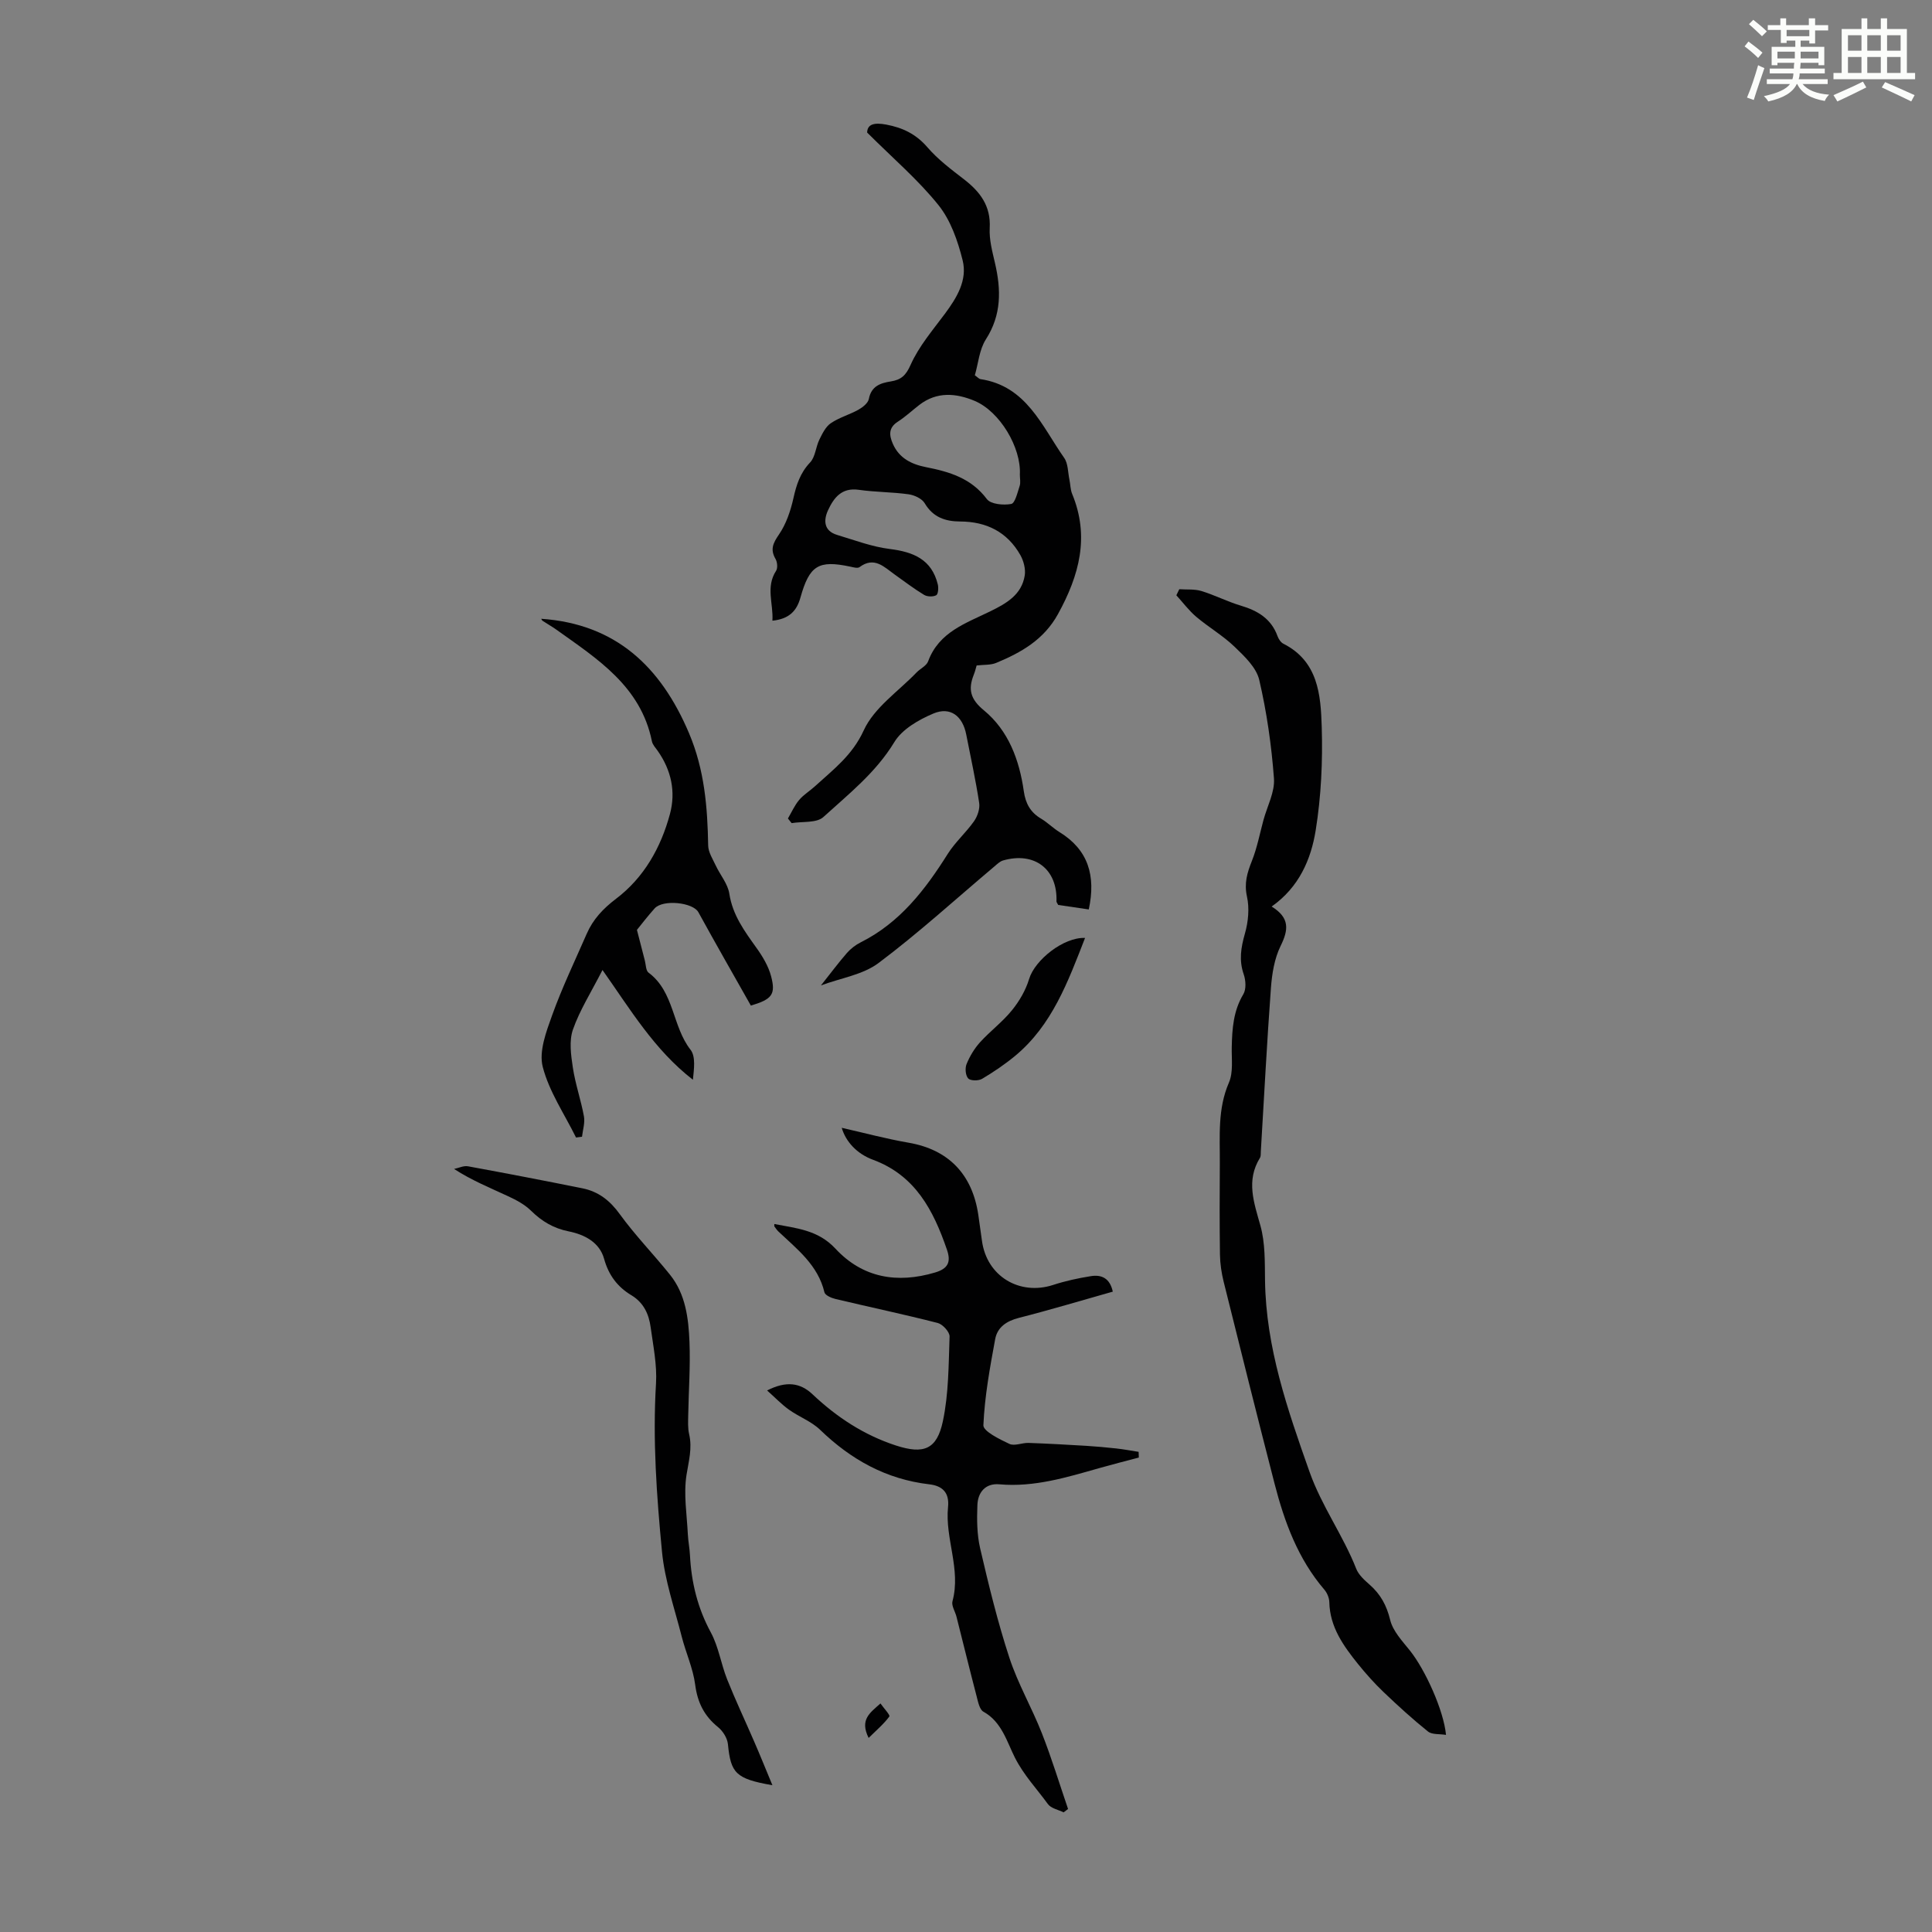
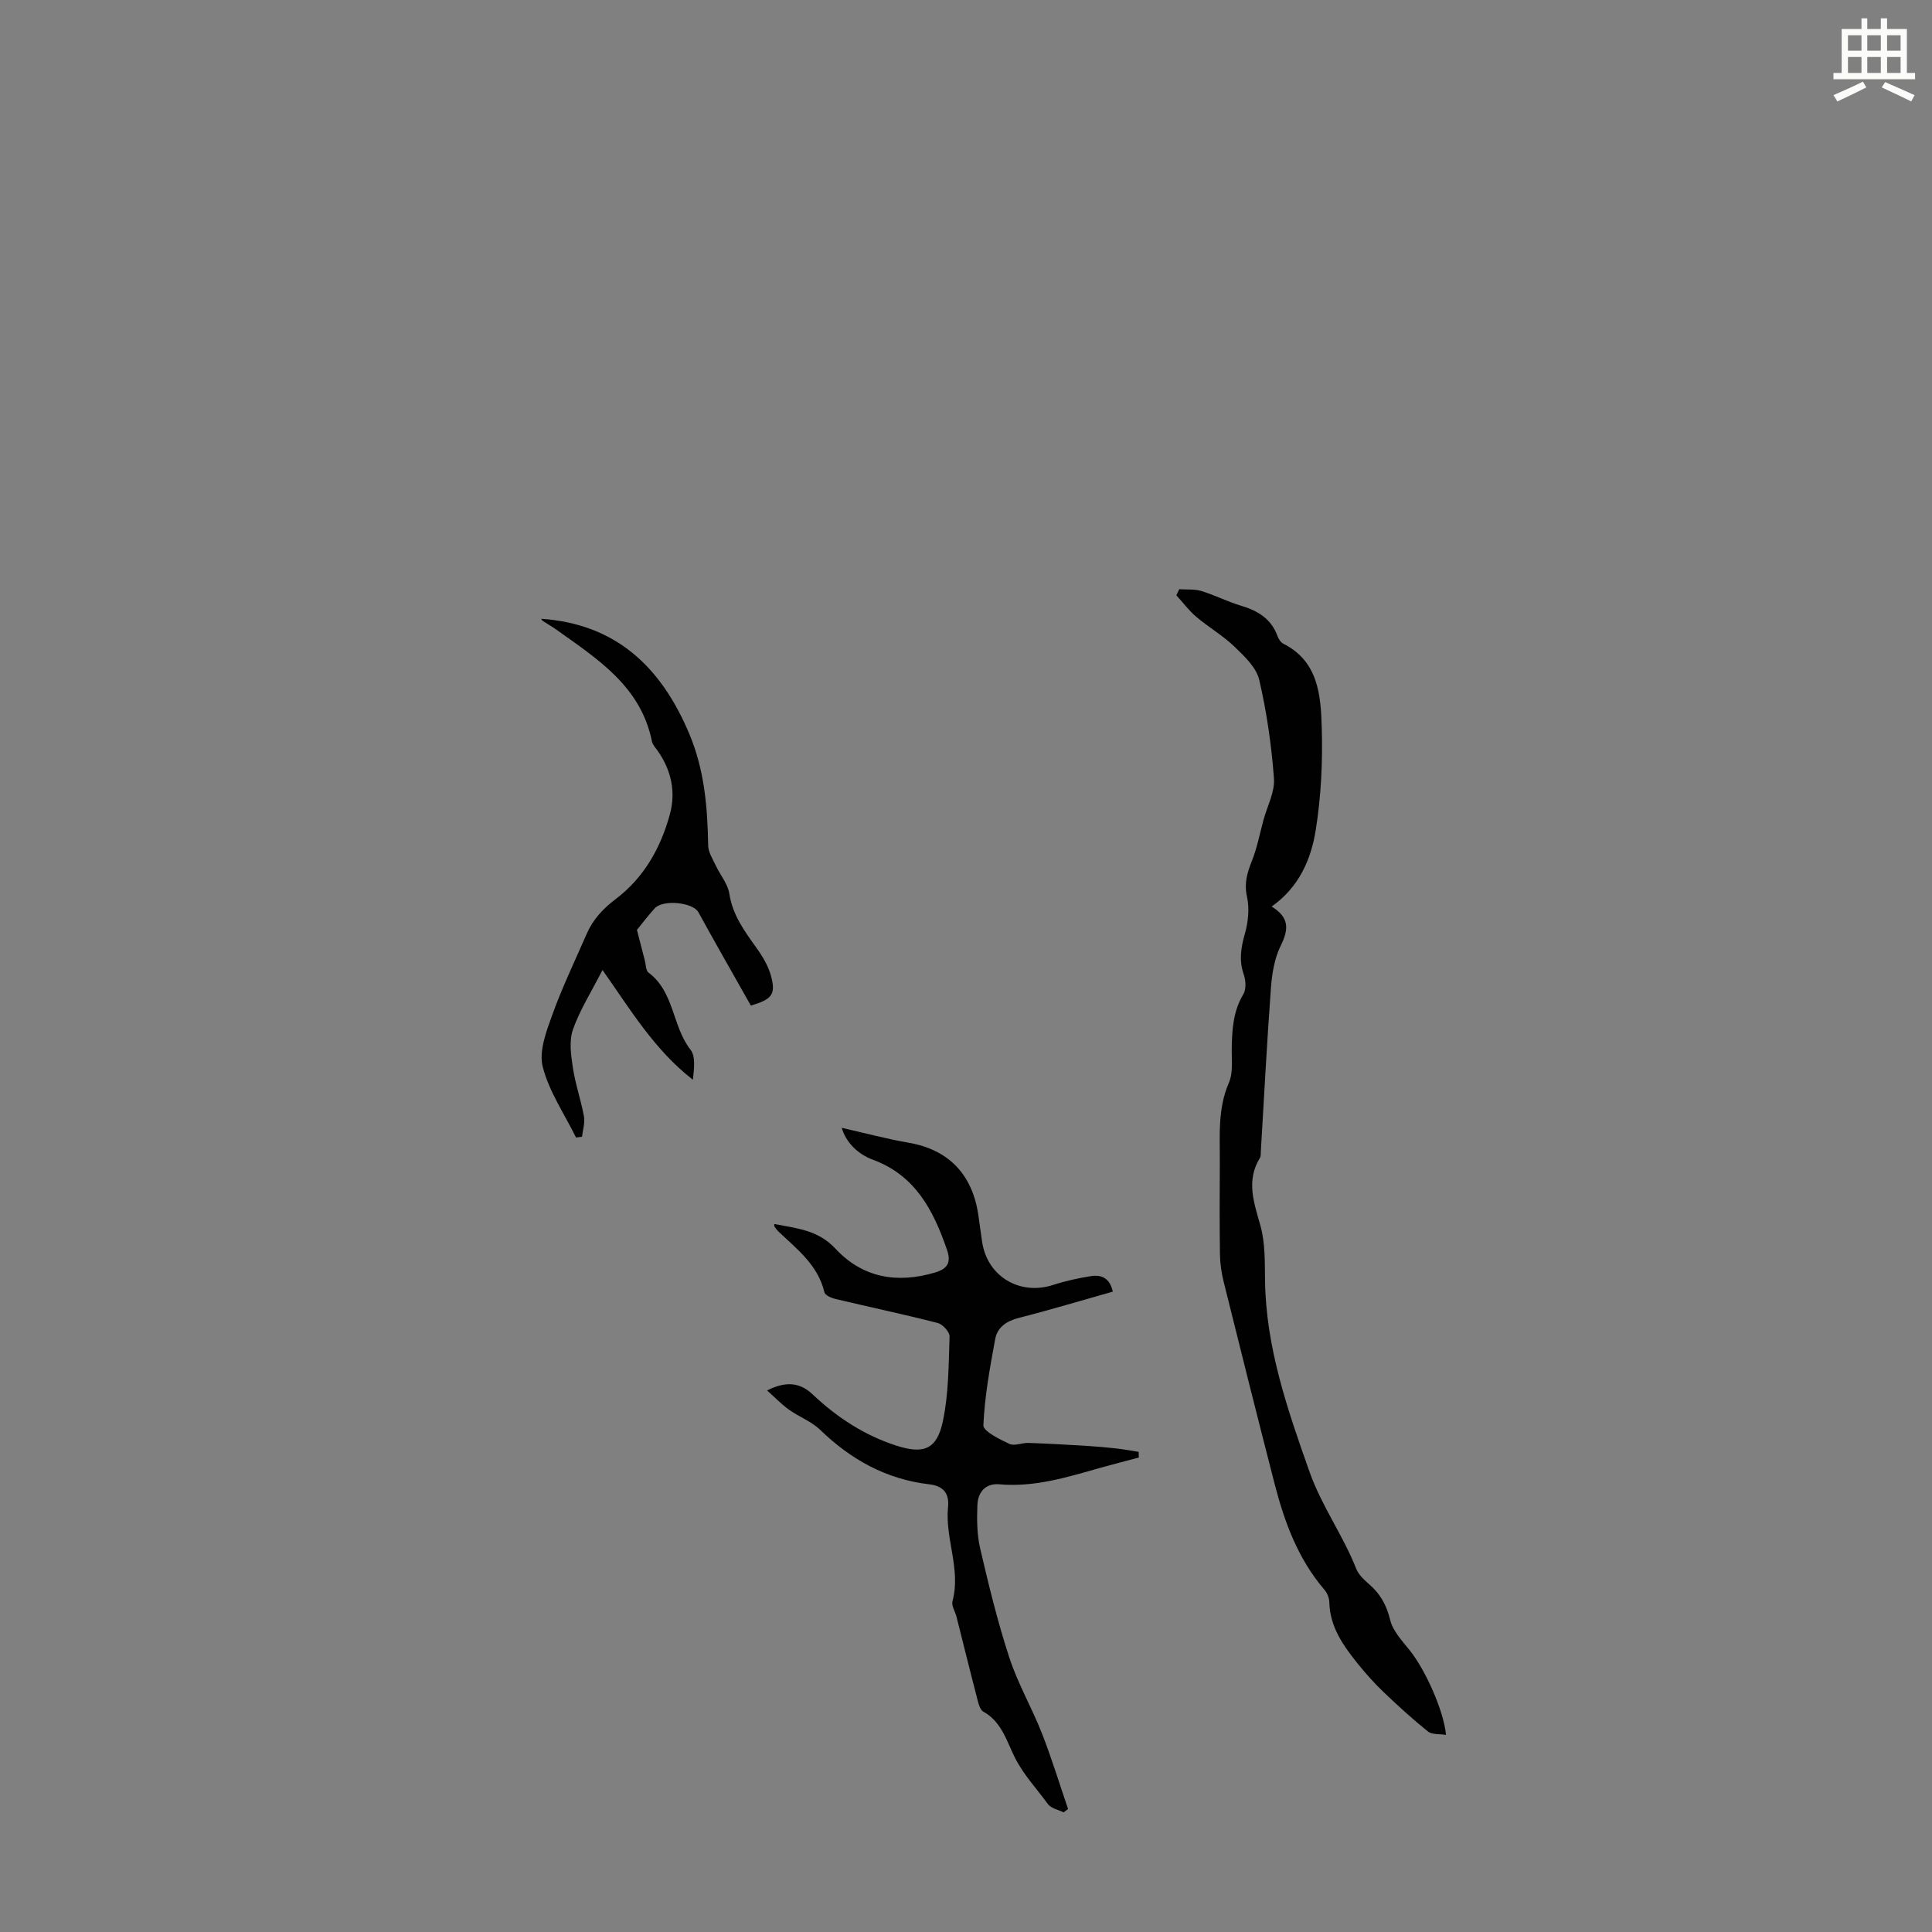
<svg xmlns="http://www.w3.org/2000/svg" enable-background="new 0 0 400 400" viewBox="0 0 400 400">
  <rect x="0" y="0" width="400" height="400" fill="#808080" stroke="none" />
-   <path d="m361.2 9.6.8-1c.9.7 1.9 1.4 2.9 2.3l-.9 1.1c-1-1-2-1.8-2.8-2.4zm.5 10.6c.9-2.1 1.6-4.3 2.3-6.7.4.2.8.4 1.3.6-.7 2.1-1.5 4.3-2.2 6.6zm.4-15.2.9-.9c1 .8 2 1.6 2.8 2.4l-1 1c-.9-.9-1.8-1.7-2.7-2.5zm12.5-1.2h1.2v1.4h2.7v1.1h-2.7v2.7h-1.2v-.6h-1.8v1.3h4.9v3.8h-1.2v-.5h-3.7c0 .4-.1.9-.1 1.2h5.1v1h-5.2c0 .5-.1.9-.2 1.2h6v1h-5.2c1.1 1.3 2.9 2 5.5 2.2-.4.4-.7.8-.9 1.3-2.9-.5-4.8-1.6-5.7-3.5h-.1c-.8 1.7-2.7 2.9-5.9 3.6-.2-.4-.6-.8-.9-1.1 2.8-.6 4.6-1.4 5.4-2.5h-4.8v-1h5.3c.1-.3.2-.7.2-1.2h-4.9v-1h5c0-.4 0-.8.1-1.2h-3.5v.5h-1.2v-3.8h4.9v-1.3h-1.8v.5h-1.2v-2.7h-2.7v-1h2.6v-1.4h1.2v1.4h4.7v-1.4zm-6.6 8.3h3.6c0-.4 0-.9 0-1.4h-3.6zm1.9-4.6h4.7v-1.3h-4.7zm6.6 3.2h-3.7v1.4h3.7z" fill="#fbfcfa" />
  <path d="m385.3 3.8h1.3v2.2h2.8v-2.2h1.3v2.2h4.1v9.1h1.7v1.3h-16.9v-1.3h1.7v-9.1h4.1v-2.2zm.4 13.1.7 1.2c-1.8.9-3.8 1.9-6 2.9-.2-.4-.5-.8-.8-1.3 2.3-1 4.3-1.9 6.1-2.8zm-3.1-6.4h2.8v-3.2h-2.8zm0 4.6h2.8v-3.3h-2.8zm4-4.6h2.8v-3.2h-2.8zm0 4.6h2.8v-3.3h-2.8zm3.7 1.9c2.1.9 4.1 1.8 6.1 2.7l-.7 1.3c-2.2-1.1-4.2-2-6.1-2.9zm3.2-9.7h-2.8v3.2h2.8zm-2.8 7.8h2.8v-3.3h-2.8z" fill="#fbfcfa" />
  <g fill="#010102">
-     <path d="m225.42 188.29c-2.3-.34-4.36-.64-6.33-.93-.18-.36-.37-.56-.36-.75.24-6.65-4.53-10.33-11.06-8.46-.68.2-1.27.8-1.84 1.28-7.94 6.69-15.63 13.72-23.92 19.94-3.25 2.45-7.84 3.12-11.94 4.65 2.05-2.58 3.64-4.72 5.38-6.72.78-.89 1.81-1.68 2.87-2.21 8.09-4.06 13.32-10.86 18-18.3 1.53-2.43 3.78-4.4 5.44-6.76.72-1.03 1.25-2.59 1.07-3.78-.72-4.75-1.76-9.45-2.68-14.17-.74-3.83-3.29-5.84-6.81-4.35-3.03 1.28-6.47 3.25-8.08 5.92-3.83 6.31-9.44 10.73-14.69 15.51-1.41 1.28-4.34.88-6.57 1.26-.26-.32-.52-.64-.77-.96.76-1.29 1.37-2.7 2.32-3.83.92-1.1 2.22-1.87 3.29-2.85 3.78-3.46 7.72-6.38 10.09-11.57 2.14-4.69 7.16-8.06 10.94-11.99.77-.8 2.05-1.37 2.39-2.3 2.24-6.09 7.85-7.89 12.9-10.37 3.32-1.63 6.46-3.41 7.1-7.4.21-1.33-.22-2.99-.89-4.2-2.71-4.8-7.01-6.96-12.48-6.98-3.05-.01-5.62-.86-7.34-3.78-.57-.96-2.13-1.68-3.32-1.85-3.42-.48-6.91-.44-10.33-.93-3.54-.51-5.16 1.64-6.36 4.22-.97 2.1-.89 4.29 1.88 5.12 3.6 1.08 7.19 2.45 10.89 2.91 4.89.61 8.68 2.15 9.95 7.33.18.72.08 2.03-.32 2.25-.66.35-1.86.32-2.52-.08-2.1-1.27-4.06-2.77-6.07-4.2-2.21-1.57-4.23-3.82-7.3-1.54-.4.3-1.3.02-1.94-.11-6.54-1.38-8.42-.27-10.29 6.42-.78 2.8-2.37 4.42-5.8 4.78.22-3.56-1.43-6.95.76-10.33.37-.57.26-1.8-.11-2.45-1.14-1.97-.54-3.25.7-5.06 1.5-2.18 2.41-4.9 3-7.52.62-2.79 1.4-5.24 3.45-7.4 1.09-1.15 1.17-3.19 1.92-4.73.61-1.24 1.3-2.67 2.37-3.4 1.73-1.18 3.86-1.76 5.71-2.79.88-.49 1.99-1.36 2.16-2.22.51-2.67 2.39-3.3 4.55-3.64 2.12-.34 3.12-1.21 4.11-3.45 1.7-3.81 4.55-7.14 7.08-10.54 2.48-3.34 4.71-6.98 3.68-11.1-1-4-2.47-8.26-4.99-11.4-4.22-5.26-9.44-9.71-14.78-15.04.05-1.73 1.46-2.11 3.93-1.65 3.43.64 6.18 1.96 8.54 4.69 2.16 2.51 4.89 4.57 7.54 6.61 3.37 2.6 5.62 5.52 5.37 10.13-.13 2.39.54 4.86 1.09 7.24 1.28 5.52 1.38 10.72-1.89 15.81-1.36 2.13-1.57 5-2.28 7.43.61.43.86.74 1.14.79 9.54 1.42 12.71 9.69 17.35 16.3.83 1.18.77 2.98 1.09 4.5.21.98.19 2.04.56 2.95 3.67 8.86 1.48 16.89-2.92 24.89-2.93 5.32-7.61 7.96-12.81 10.12-1.14.47-2.53.35-4.04.53-.14.47-.31 1.22-.6 1.94-1.19 3.01-.7 5.04 2.1 7.34 5.11 4.21 7.35 10.3 8.27 16.77.36 2.53 1.37 4.36 3.57 5.66 1.34.79 2.46 1.95 3.79 2.77 5.98 3.67 7.59 9.03 6.09 16.03zm-14.27-90.01c.31-5.64-4.16-13.11-9.38-15.29-3.83-1.6-7.79-1.95-11.4.82-1.5 1.15-2.89 2.47-4.48 3.49-1.96 1.26-1.82 2.8-1.03 4.6 1.31 2.99 3.9 4.23 6.82 4.81 4.89.96 9.4 2.29 12.64 6.62.8 1.07 3.43 1.31 5.04 1.01.8-.15 1.3-2.38 1.75-3.73.23-.7.04-1.55.04-2.33z" />
    <path d="m244.16 121.99c1.53.11 3.14-.06 4.57.37 2.77.85 5.39 2.2 8.16 3.03 3.5 1.04 6.3 2.7 7.61 6.32.22.6.67 1.29 1.2 1.56 7.22 3.64 7.75 10.61 7.95 17.23.22 7.13-.12 14.38-1.25 21.41-.97 6.01-3.43 11.77-9.12 15.78 3.84 2.36 3.47 4.88 1.85 8.17-1.28 2.61-1.78 5.75-2 8.71-.83 11.27-1.41 22.55-2.09 33.83-.03.45.03.97-.18 1.32-2.92 4.73-1.24 9.26.1 14.05 1 3.59.9 7.54.95 11.33.19 13.9 4.64 26.69 9.21 39.62 2.53 7.14 6.95 13.15 9.67 20.07.5 1.27 1.7 2.36 2.78 3.3 2.26 1.99 3.52 4.29 4.25 7.3.56 2.31 2.5 4.36 4.08 6.33 3.19 3.99 7.01 12.42 7.48 17.47-1.36-.22-2.88-.03-3.72-.69-3.18-2.55-6.2-5.31-9.15-8.12-1.9-1.81-3.67-3.79-5.32-5.83-3.03-3.77-5.86-7.67-5.97-12.85-.02-.87-.45-1.9-1.02-2.57-5.47-6.38-8.27-14.01-10.32-21.97-3.58-13.91-7.07-27.83-10.53-41.77-.45-1.82-.74-3.73-.77-5.61-.09-6.27-.07-12.54-.03-18.81.04-5.67-.5-11.34 1.89-16.84.92-2.13.53-4.85.58-7.31.08-3.83.33-7.53 2.4-10.98.62-1.04.51-2.87.08-4.11-1.01-2.91-.58-5.54.24-8.42.7-2.43.97-5.26.43-7.69-.61-2.78.05-4.93 1.02-7.37 1.08-2.72 1.63-5.64 2.4-8.48.78-2.87 2.37-5.79 2.17-8.59-.51-6.85-1.49-13.73-3.05-20.42-.6-2.56-3.05-4.88-5.1-6.85-2.4-2.31-5.36-4.03-7.92-6.19-1.54-1.3-2.77-2.97-4.14-4.47.21-.43.41-.84.61-1.26z" />
    <path d="m230.39 267.42c-6.56 1.85-12.96 3.78-19.44 5.43-2.57.65-4.46 1.95-4.91 4.41-1.09 5.9-2.18 11.85-2.44 17.82-.05 1.24 3.34 2.9 5.38 3.86 1.05.5 2.62-.24 3.95-.2 3.98.14 7.95.36 11.92.6 2.1.13 4.19.32 6.28.55 1.54.17 3.07.46 4.61.7.01.39.03.79.04 1.18-2.72.72-5.45 1.41-8.16 2.18-6.77 1.92-13.5 4-20.71 3.36-2.88-.26-4.45 1.65-4.55 4.29-.12 2.98-.1 6.09.57 8.97 1.77 7.61 3.62 15.23 6.05 22.65 1.76 5.37 4.66 10.35 6.73 15.63 2.02 5.14 3.63 10.44 5.42 15.68-.31.23-.61.47-.92.7-1.11-.55-2.6-.82-3.25-1.71-2.3-3.17-4.97-5.95-6.84-9.63-1.6-3.15-2.71-7.41-6.5-9.49-.81-.44-1.12-2.03-1.41-3.16-1.44-5.49-2.78-11.01-4.18-16.52-.27-1.08-1.08-2.28-.83-3.2 1.8-6.63-1.58-12.97-.92-19.49.31-3-1.16-4.41-3.89-4.72-8.91-1.04-16.22-5.12-22.6-11.29-1.8-1.74-4.36-2.67-6.44-4.16-1.55-1.11-2.89-2.52-4.53-3.98 3.93-2 6.84-1.63 9.4.79 5.02 4.75 10.7 8.47 17.29 10.61 5.74 1.86 8.46.82 9.7-5.02 1.21-5.7 1.18-11.68 1.39-17.55.03-.94-1.42-2.53-2.45-2.8-7.02-1.8-14.12-3.29-21.17-4.97-.85-.2-2.14-.76-2.29-1.38-1.34-5.65-5.67-8.94-9.55-12.61-.31-.3-.55-.67-.81-1.03-.05-.07-.01-.2-.01-.5 4.58.89 9.05 1.22 12.65 5.1 5.62 6.05 12.78 7.28 20.65 4.93 2.64-.79 3.33-2.14 2.43-4.73-2.8-8.13-6.53-15.36-15.32-18.61-3.36-1.24-5.64-3.79-6.46-6.61 4.48 1.01 9.14 2.27 13.87 3.09 8.16 1.41 13.16 6.45 14.41 14.95.26 1.77.51 3.54.75 5.32.99 7.45 7.86 11.42 14.75 9.17 2.54-.83 5.18-1.4 7.82-1.82 2.2-.35 3.93.43 4.52 3.21z" />
    <path d="m155.46 208.2c-3.68-6.52-7.34-12.9-10.87-19.34-1.11-2.02-7.32-2.71-9.06-.78-1.41 1.57-2.7 3.26-3.66 4.44.62 2.43 1.12 4.39 1.64 6.36.22.86.2 2.08.77 2.5 5.35 3.98 4.88 11.09 8.68 15.95 1.11 1.42.72 4.01.5 6.22-8.04-6.23-13.05-14.71-18.72-22.72-2.38 4.65-4.72 8.33-6.12 12.33-.82 2.35-.41 5.27-.02 7.86.51 3.41 1.68 6.72 2.3 10.12.24 1.33-.24 2.8-.4 4.21-.41.05-.83.1-1.24.16-2.39-4.85-5.57-9.5-6.89-14.62-.83-3.21.72-7.29 1.95-10.71 2.06-5.73 4.71-11.25 7.15-16.84 1.31-3.01 3.39-5.22 6.09-7.27 5.78-4.38 9.27-10.59 11.14-17.52 1.25-4.62.28-9.1-2.53-13.09-.45-.64-1.06-1.28-1.2-1.99-2.31-11.4-11.3-17.05-19.8-23.12-.91-.65-1.89-1.19-2.82-1.81-.16-.1-.23-.33-.29-.43 15.42 1.08 24.75 9.89 30.6 23.7 3.2 7.56 3.82 15.28 3.96 23.23.02 1.4.94 2.81 1.57 4.16.92 1.97 2.5 3.79 2.81 5.83.68 4.44 3.15 7.76 5.62 11.22 1.28 1.78 2.48 3.79 3.03 5.88.99 3.76.19 4.76-4.19 6.07z" />
-     <path d="m159.92 369.61c-7.62-1.32-8.62-2.51-9.21-8.49-.12-1.25-1.04-2.72-2.04-3.53-2.86-2.31-4.26-5.09-4.74-8.79-.44-3.39-1.94-6.62-2.79-9.97-1.48-5.83-3.51-11.63-4.08-17.56-1.11-11.56-1.95-23.17-1.24-34.83.23-3.85-.58-7.78-1.11-11.65-.37-2.72-1.44-5.09-4-6.63-2.86-1.72-4.7-4.14-5.64-7.54-.95-3.41-4.04-5.02-7.34-5.68-3.1-.62-5.53-2.06-7.76-4.25-1.31-1.29-3.05-2.23-4.74-3.01-3.71-1.73-7.51-3.26-11.22-5.66.97-.2 1.99-.72 2.89-.55 7.91 1.45 15.81 2.97 23.7 4.56 3.3.67 5.68 2.52 7.72 5.35 3.18 4.38 6.99 8.3 10.39 12.53 3.25 4.04 3.84 9.03 4.04 13.94.2 5.02-.17 10.06-.26 15.1-.02 1.33-.11 2.71.19 3.99.68 2.92-.1 5.59-.55 8.45-.62 3.98.08 8.17.28 12.26.07 1.45.37 2.89.44 4.34.29 5.64 1.58 10.94 4.32 15.99 1.61 2.98 2.11 6.53 3.38 9.72 1.72 4.31 3.71 8.51 5.55 12.77 1.21 2.77 2.34 5.58 3.82 9.14z" />
-     <path d="m224.65 194.19c-3.55 9.1-6.83 18.07-14.47 24.41-2.14 1.77-4.46 3.34-6.85 4.76-.74.44-2.39.43-2.87-.08-.57-.61-.69-2.13-.34-2.98.66-1.61 1.6-3.19 2.76-4.48 2.1-2.32 4.67-4.23 6.63-6.65 1.54-1.89 2.86-4.17 3.56-6.49 1.18-3.92 7.14-8.69 11.58-8.49z" />
-     <path d="m179.84 359.82c-1.89-3.81.28-5.19 2.45-7.14.71 1.01 2.05 2.42 1.84 2.7-1.13 1.54-2.64 2.81-4.29 4.44z" />
  </g>
</svg>